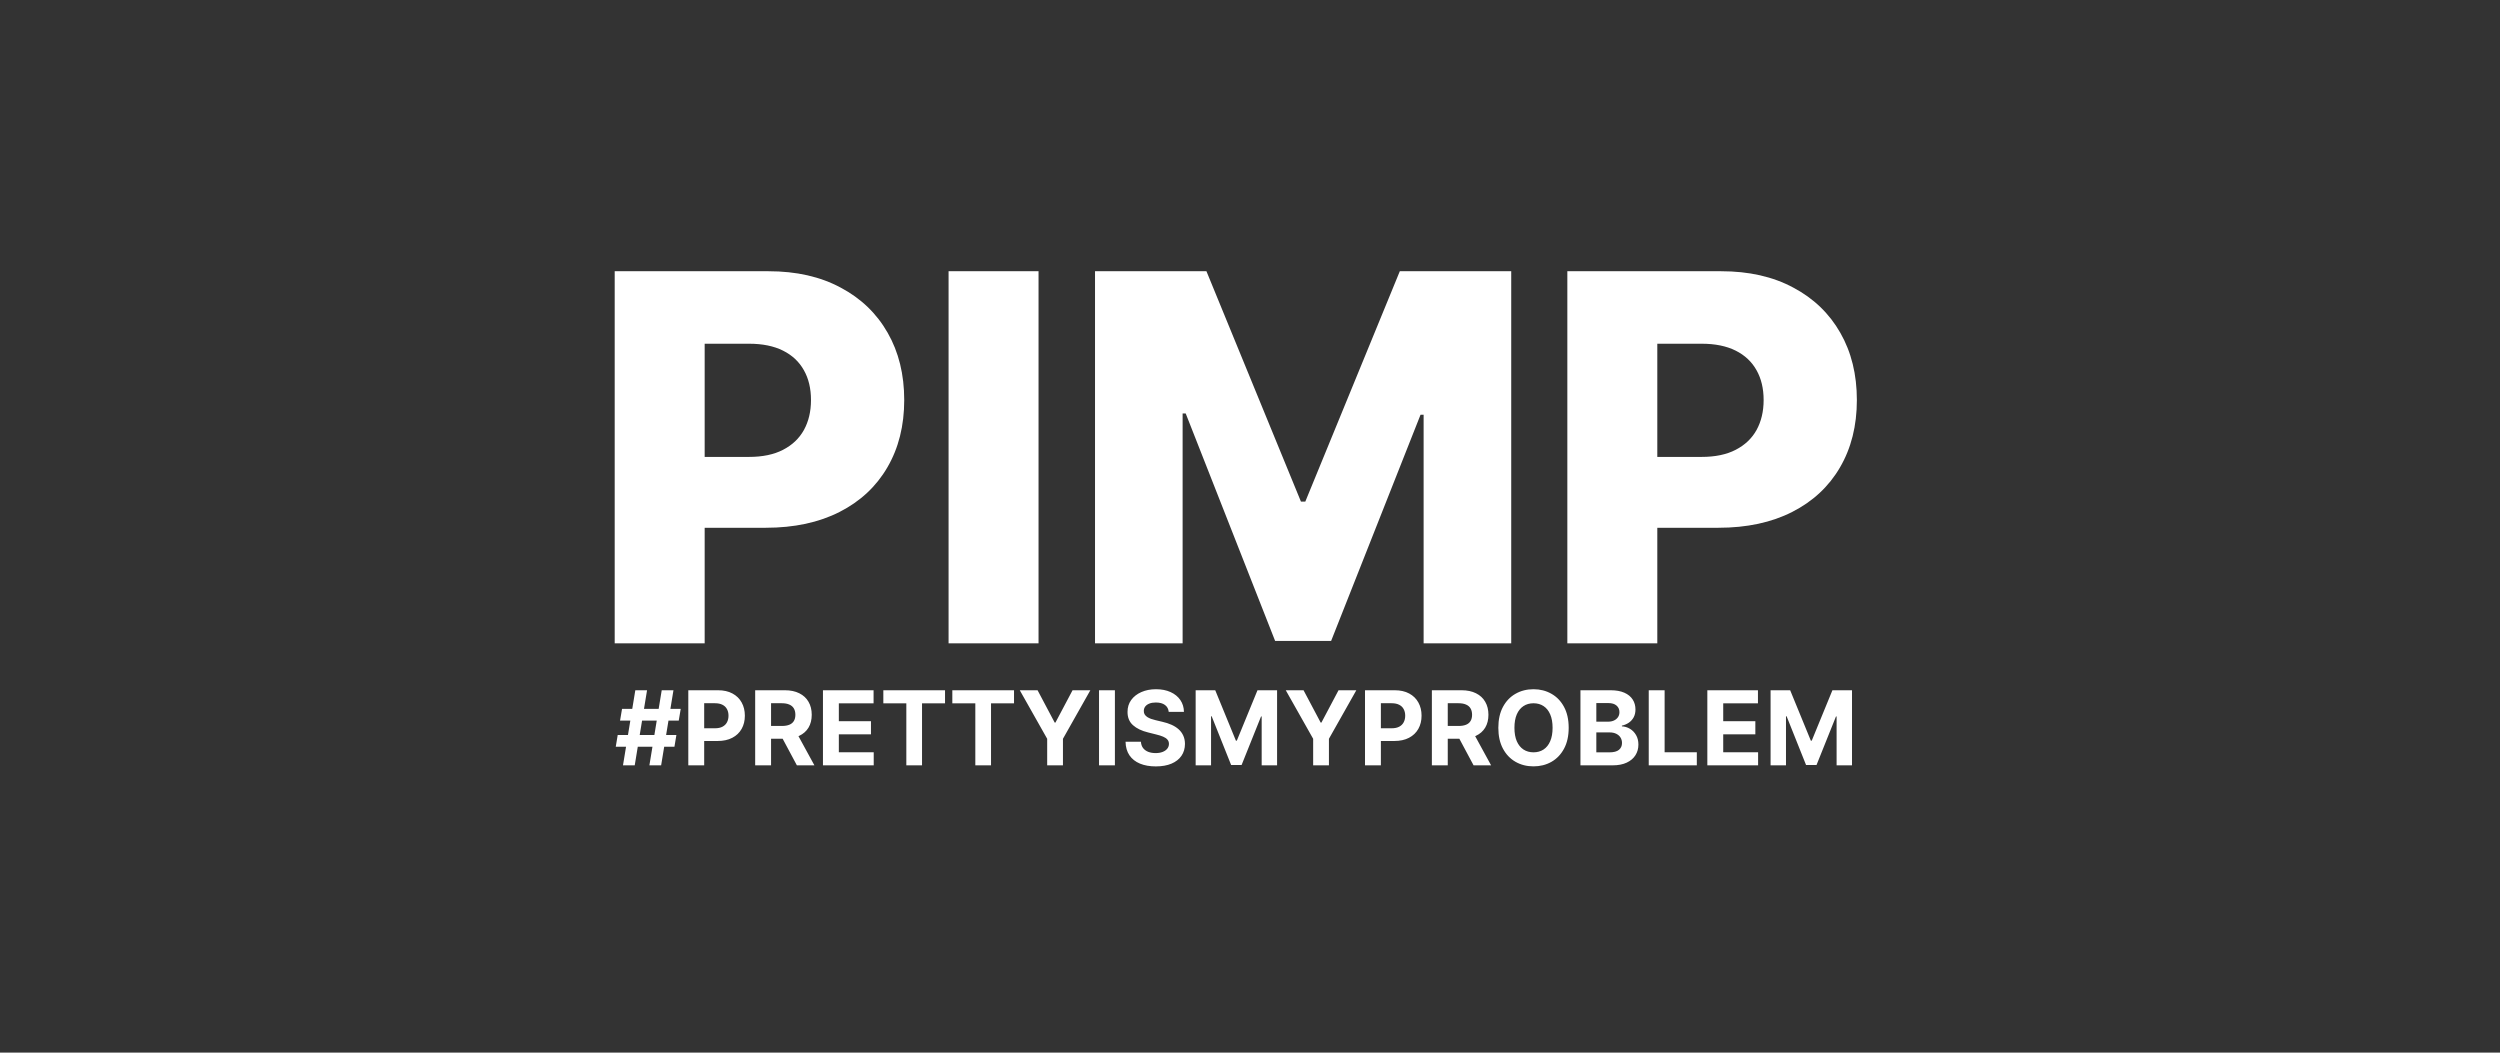
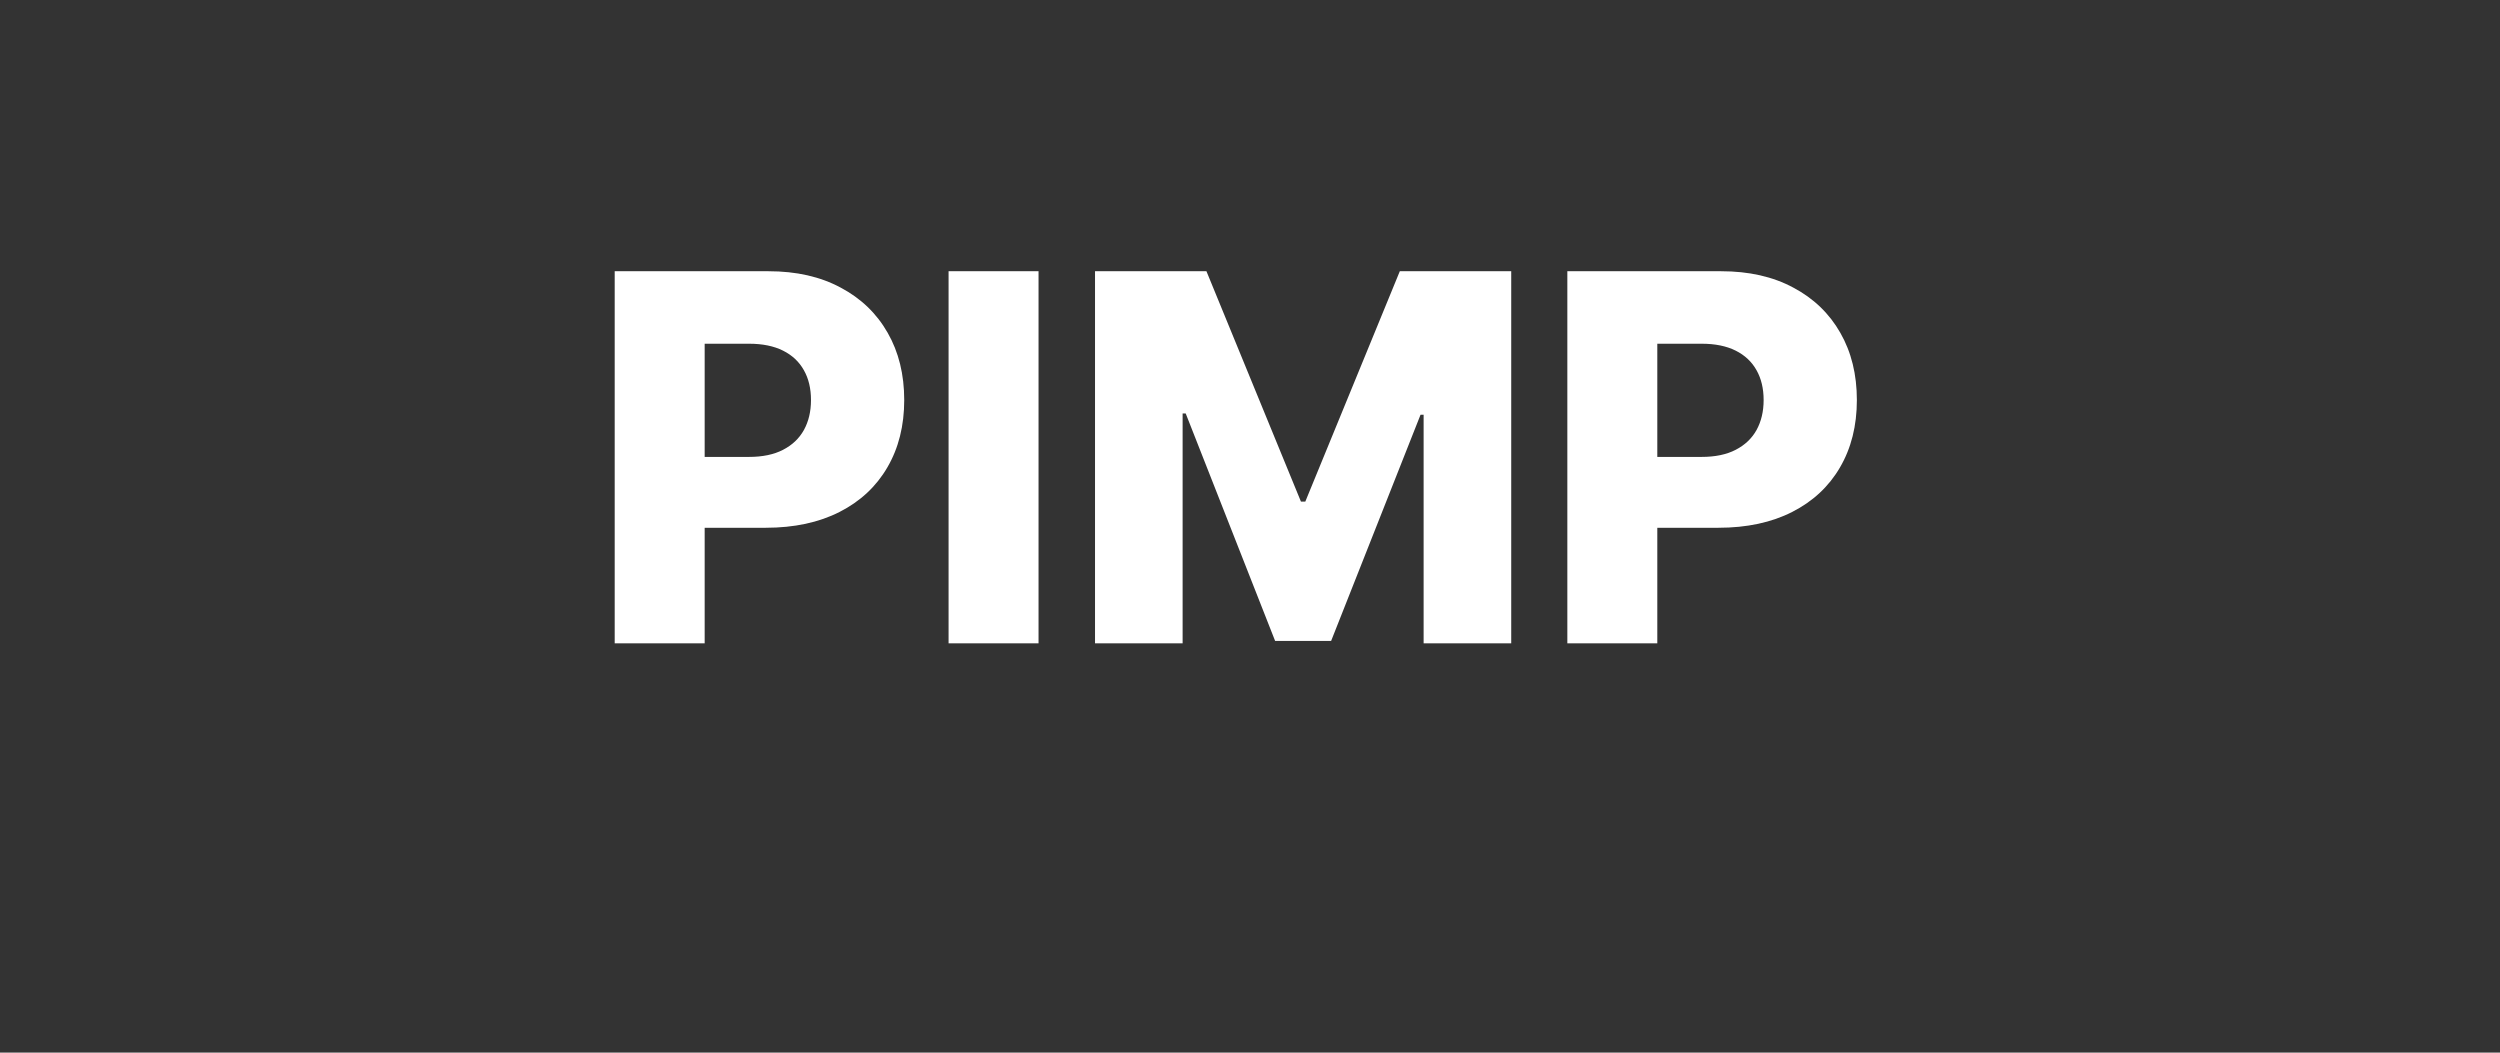
<svg xmlns="http://www.w3.org/2000/svg" width="1121" height="472" viewBox="0 0 1121 472" fill="none">
  <rect x="0" y="0" width="1121" height="472" fill="#333333" stroke="none" />
  <path d="M275.632 288.464V121.619H344.578C357.074 121.619 367.859 124.063 376.932 128.951C386.059 133.785 393.095 140.547 398.04 149.236C402.984 157.872 405.456 167.92 405.456 179.379C405.456 190.893 402.929 200.968 397.876 209.603C392.878 218.185 385.733 224.838 376.443 229.563C367.152 234.288 356.123 236.651 343.356 236.651H300.814V204.879H335.858C341.943 204.879 347.023 203.819 351.098 201.701C355.227 199.583 358.351 196.623 360.47 192.821C362.589 188.965 363.648 184.484 363.648 179.379C363.648 174.22 362.589 169.766 360.47 166.019C358.351 162.217 355.227 159.284 351.098 157.221C346.969 155.156 341.889 154.125 335.858 154.125H315.973V288.464H275.632ZM465.682 121.619V288.464H425.341V121.619H465.682ZM491.007 121.619H540.964L583.342 224.919H585.298L627.676 121.619H677.634V288.464H638.352V185.978H636.967L596.871 287.405H571.77L531.673 185.408H530.288V288.464H491.007V121.619ZM702.796 288.464V121.619H771.741C784.238 121.619 795.022 124.063 804.096 128.951C813.223 133.785 820.259 140.547 825.203 149.236C830.147 157.872 832.619 167.92 832.619 179.379C832.619 190.893 830.093 200.968 825.04 209.603C820.042 218.185 812.897 224.838 803.607 229.563C794.316 234.288 783.287 236.651 770.519 236.651H727.978V204.879H763.021C769.106 204.879 774.186 203.819 778.261 201.701C782.39 199.583 785.514 196.623 787.633 192.821C789.752 188.965 790.812 184.484 790.812 179.379C790.812 174.22 789.752 169.766 787.633 166.019C785.514 162.217 782.39 159.284 778.261 157.221C774.132 155.156 769.052 154.125 763.021 154.125H743.136V288.464H702.796Z" fill="white" />
-   <path d="M291.189 343.178L296.715 309.507H301.978L296.452 343.178H291.189ZM276.108 334.826L276.979 329.565H303.294L302.422 334.826H276.108ZM279.348 343.178L284.874 309.507H290.137L284.611 343.178H279.348ZM278.032 323.12L278.92 317.859H305.234L304.346 323.12H278.032ZM308.635 343.178V309.507H321.923C324.478 309.507 326.655 309.995 328.452 310.971C330.251 311.935 331.622 313.278 332.564 314.999C333.518 316.709 333.995 318.681 333.995 320.917C333.995 323.153 333.513 325.126 332.548 326.836C331.583 328.545 330.185 329.877 328.354 330.831C326.534 331.784 324.33 332.261 321.742 332.261H313.273V326.556H320.591C321.962 326.556 323.091 326.321 323.979 325.849C324.879 325.367 325.547 324.704 325.986 323.86C326.435 323.005 326.66 322.024 326.66 320.917C326.66 319.799 326.435 318.824 325.986 317.991C325.547 317.147 324.879 316.495 323.979 316.034C323.08 315.563 321.94 315.328 320.558 315.328H315.756V343.178H308.635ZM338.621 343.178V309.507H351.909C354.453 309.507 356.624 309.963 358.422 310.872C360.231 311.771 361.607 313.048 362.55 314.703C363.504 316.347 363.981 318.281 363.981 320.506C363.981 322.742 363.499 324.666 362.534 326.277C361.569 327.877 360.171 329.105 358.34 329.96C356.52 330.814 354.316 331.242 351.729 331.242H342.831V325.521H350.577C351.937 325.521 353.066 325.334 353.965 324.961C354.864 324.589 355.533 324.03 355.971 323.285C356.421 322.539 356.646 321.613 356.646 320.506C356.646 319.388 356.421 318.446 355.971 317.678C355.533 316.911 354.859 316.33 353.949 315.935C353.05 315.53 351.915 315.328 350.544 315.328H345.742V343.178H338.621ZM356.811 327.855L365.182 343.178H357.32L349.13 327.855H356.811ZM369.014 343.178V309.507H391.71V315.377H376.135V323.399H390.542V329.269H376.135V337.308H391.776V343.178H369.014ZM396.088 315.377V309.507H423.752V315.377H413.439V343.178H406.4V315.377H396.088ZM427.024 315.377V309.507H454.687V315.377H444.375V343.178H437.336V315.377H427.024ZM457.269 309.507H465.246L472.926 324.008H473.255L480.936 309.507H488.912L476.627 331.275V343.178H469.555V331.275L457.269 309.507ZM499.923 309.507V343.178H492.802V309.507H499.923ZM524.054 319.191C523.923 317.865 523.358 316.834 522.36 316.1C521.362 315.365 520.008 314.999 518.298 314.999C517.136 314.999 516.154 315.163 515.354 315.492C514.554 315.81 513.94 316.253 513.512 316.823C513.095 317.393 512.887 318.04 512.887 318.764C512.865 319.366 512.991 319.892 513.265 320.342C513.55 320.791 513.94 321.18 514.433 321.509C514.927 321.827 515.496 322.106 516.143 322.347C516.791 322.577 517.481 322.775 518.215 322.939L521.242 323.663C522.711 323.992 524.059 324.43 525.287 324.978C526.516 325.526 527.579 326.2 528.478 327C529.377 327.8 530.073 328.743 530.567 329.828C531.071 330.913 531.329 332.157 531.34 333.56C531.329 335.62 530.802 337.407 529.761 338.92C528.73 340.421 527.239 341.588 525.287 342.421C523.347 343.243 521.006 343.654 518.265 343.654C515.546 343.654 513.178 343.238 511.16 342.405C509.154 341.572 507.586 340.339 506.457 338.705C505.338 337.062 504.752 335.029 504.697 332.606H511.588C511.664 333.736 511.988 334.678 512.558 335.434C513.139 336.18 513.912 336.744 514.877 337.127C515.853 337.5 516.955 337.686 518.183 337.686C519.389 337.686 520.436 337.511 521.324 337.16C522.223 336.81 522.92 336.322 523.413 335.697C523.906 335.073 524.153 334.355 524.153 333.544C524.153 332.787 523.928 332.151 523.478 331.637C523.04 331.121 522.393 330.683 521.538 330.321C520.693 329.96 519.657 329.631 518.43 329.335L514.762 328.414C511.922 327.724 509.68 326.644 508.036 325.175C506.391 323.707 505.574 321.728 505.585 319.24C505.574 317.202 506.116 315.421 507.213 313.897C508.32 312.374 509.839 311.184 511.769 310.329C513.698 309.474 515.891 309.047 518.347 309.047C520.847 309.047 523.029 309.474 524.893 310.329C526.768 311.184 528.226 312.374 529.267 313.897C530.309 315.421 530.846 317.185 530.879 319.191H524.054ZM536.13 309.507H544.912L554.188 332.13H554.583L563.859 309.507H572.641V343.178H565.733V321.263H565.454L556.737 343.013H552.034L543.317 321.18H543.037V343.178H536.13V309.507ZM576.534 309.507H584.511L592.192 324.008H592.52L600.201 309.507H608.178L595.892 331.275V343.178H588.82V331.275L576.534 309.507ZM612.067 343.178V309.507H625.356C627.911 309.507 630.087 309.995 631.885 310.971C633.683 311.935 635.054 313.278 635.997 314.999C636.951 316.709 637.427 318.681 637.427 320.917C637.427 323.153 636.945 325.126 635.98 326.836C635.015 328.545 633.618 329.877 631.787 330.831C629.967 331.784 627.762 332.261 625.175 332.261H616.705V326.556H624.023C625.394 326.556 626.524 326.321 627.412 325.849C628.311 325.367 628.98 324.704 629.418 323.86C629.867 323.005 630.092 322.024 630.092 320.917C630.092 319.799 629.867 318.824 629.418 317.991C628.98 317.147 628.311 316.495 627.412 316.034C626.512 315.563 625.373 315.328 623.991 315.328H619.188V343.178H612.067ZM642.053 343.178V309.507H655.342C657.886 309.507 660.056 309.963 661.855 310.872C663.664 311.771 665.039 313.048 665.983 314.703C666.936 316.347 667.413 318.281 667.413 320.506C667.413 322.742 666.931 324.666 665.966 326.277C665.002 327.877 663.603 329.105 661.772 329.96C659.952 330.814 657.748 331.242 655.161 331.242H646.263V325.521H654.01C655.369 325.521 656.499 325.334 657.398 324.961C658.296 324.589 658.965 324.03 659.404 323.285C659.854 322.539 660.079 321.613 660.079 320.506C660.079 319.388 659.854 318.446 659.404 317.678C658.965 316.911 658.291 316.33 657.381 315.935C656.482 315.53 655.347 315.328 653.977 315.328H649.175V343.178H642.053ZM660.243 327.855L668.614 343.178H660.753L652.563 327.855H660.243ZM703.398 326.343C703.398 330.014 702.702 333.138 701.309 335.714C699.928 338.289 698.042 340.257 695.652 341.616C693.272 342.964 690.598 343.638 687.626 343.638C684.633 343.638 681.947 342.958 679.567 341.599C677.188 340.24 675.308 338.273 673.926 335.697C672.545 333.122 671.854 330.004 671.854 326.343C671.854 322.671 672.545 319.547 673.926 316.971C675.308 314.396 677.188 312.434 679.567 311.086C681.947 309.727 684.633 309.047 687.626 309.047C690.598 309.047 693.272 309.727 695.652 311.086C698.042 312.434 699.928 314.396 701.309 316.971C702.702 319.547 703.398 322.671 703.398 326.343ZM696.178 326.343C696.178 323.964 695.822 321.958 695.109 320.325C694.407 318.692 693.415 317.454 692.133 316.61C690.85 315.766 689.347 315.344 687.626 315.344C685.904 315.344 684.403 315.766 683.12 316.61C681.837 317.454 680.839 318.692 680.127 320.325C679.425 321.958 679.074 323.964 679.074 326.343C679.074 328.721 679.425 330.727 680.127 332.36C680.839 333.993 681.837 335.231 683.12 336.075C684.403 336.919 685.904 337.341 687.626 337.341C689.347 337.341 690.85 336.919 692.133 336.075C693.415 335.231 694.407 333.993 695.109 332.36C695.822 330.727 696.178 328.721 696.178 326.343ZM708.674 343.178V309.507H722.159C724.637 309.507 726.704 309.875 728.36 310.609C730.016 311.343 731.26 312.363 732.093 313.667C732.927 314.96 733.343 316.451 733.343 318.138C733.343 319.454 733.08 320.61 732.554 321.608C732.028 322.594 731.304 323.405 730.383 324.041C729.472 324.666 728.431 325.109 727.258 325.373V325.702C728.541 325.756 729.741 326.118 730.859 326.786C731.989 327.455 732.904 328.392 733.606 329.598C734.308 330.792 734.659 332.217 734.659 333.872C734.659 335.659 734.214 337.253 733.327 338.656C732.45 340.049 731.15 341.15 729.429 341.961C727.707 342.772 725.586 343.178 723.064 343.178H708.674ZM715.794 337.357H721.6C723.585 337.357 725.032 336.979 725.942 336.223C726.852 335.456 727.307 334.437 727.307 333.166C727.307 332.234 727.082 331.412 726.633 330.699C726.184 329.987 725.542 329.428 724.709 329.022C723.887 328.617 722.905 328.414 721.765 328.414H715.794V337.357ZM715.794 323.597H721.074C722.05 323.597 722.916 323.427 723.673 323.087C724.44 322.737 725.043 322.243 725.482 321.608C725.931 320.972 726.156 320.21 726.156 319.322C726.156 318.106 725.723 317.125 724.857 316.38C724.002 315.634 722.785 315.261 721.206 315.261H715.794V323.597ZM739.293 343.178V309.507H746.414V337.308H760.854V343.178H739.293ZM765.57 343.178V309.507H788.266V315.377H772.691V323.399H787.098V329.269H772.691V337.308H788.332V343.178H765.57ZM793.928 309.507H802.71L811.986 332.13H812.38L821.656 309.507H830.439V343.178H823.531V321.263H823.252L814.535 343.013H809.831L801.115 321.18H800.835V343.178H793.928V309.507Z" fill="white" />
</svg>